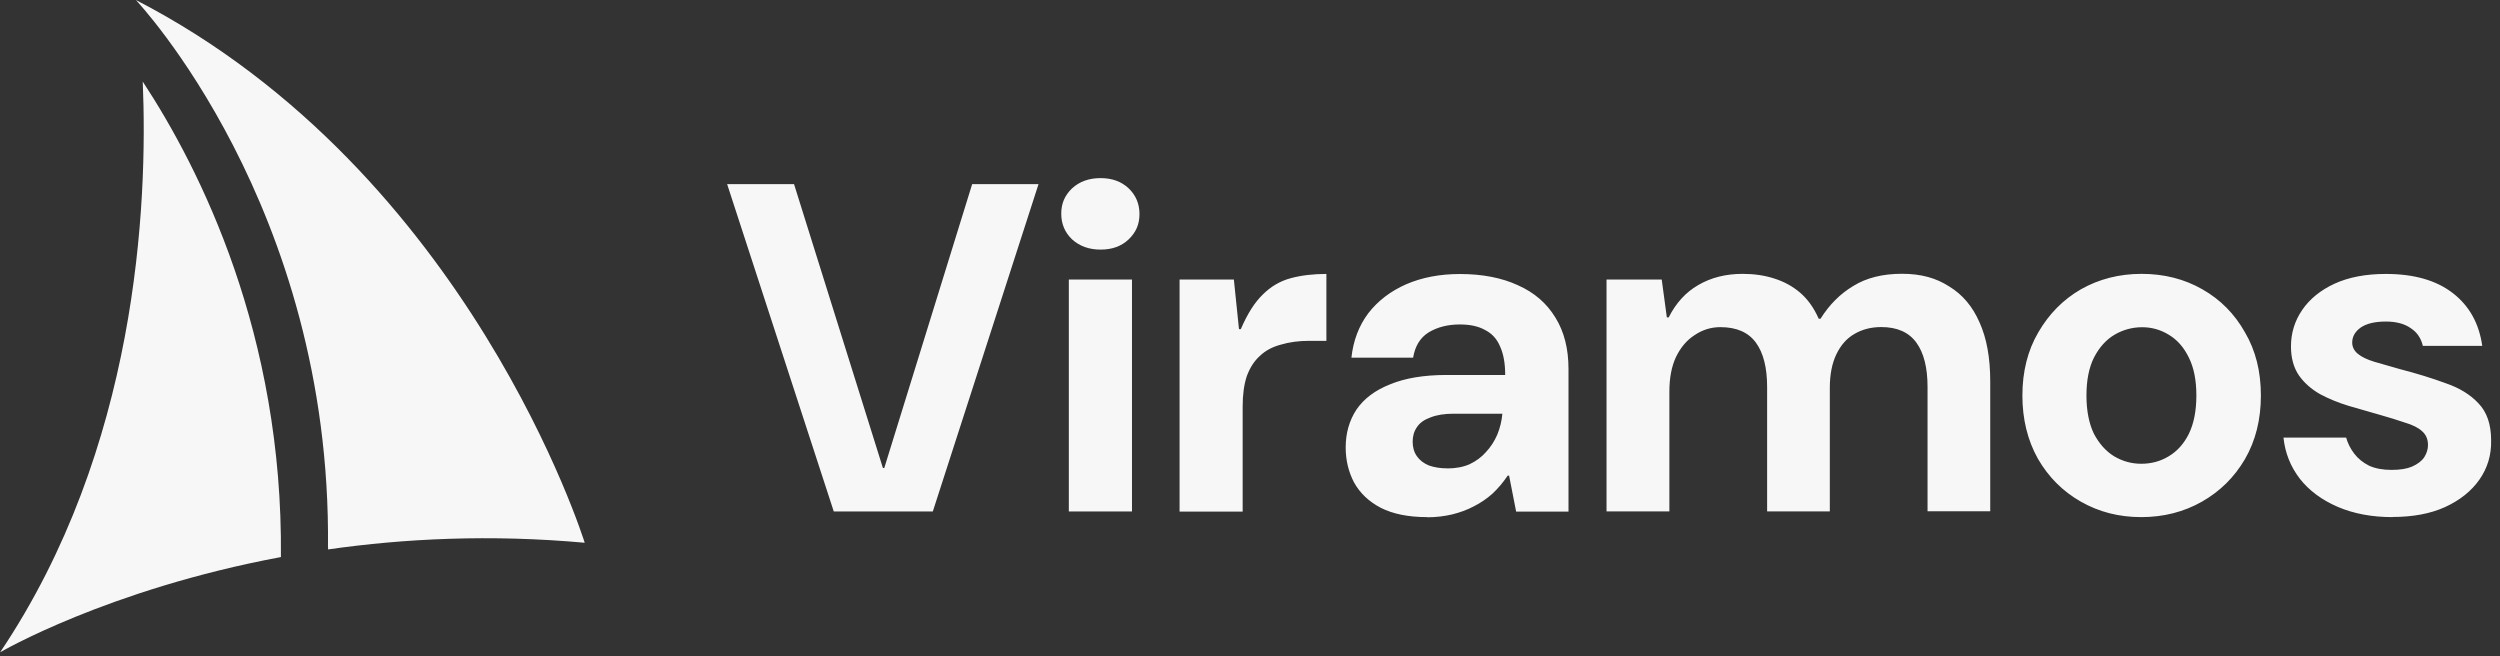
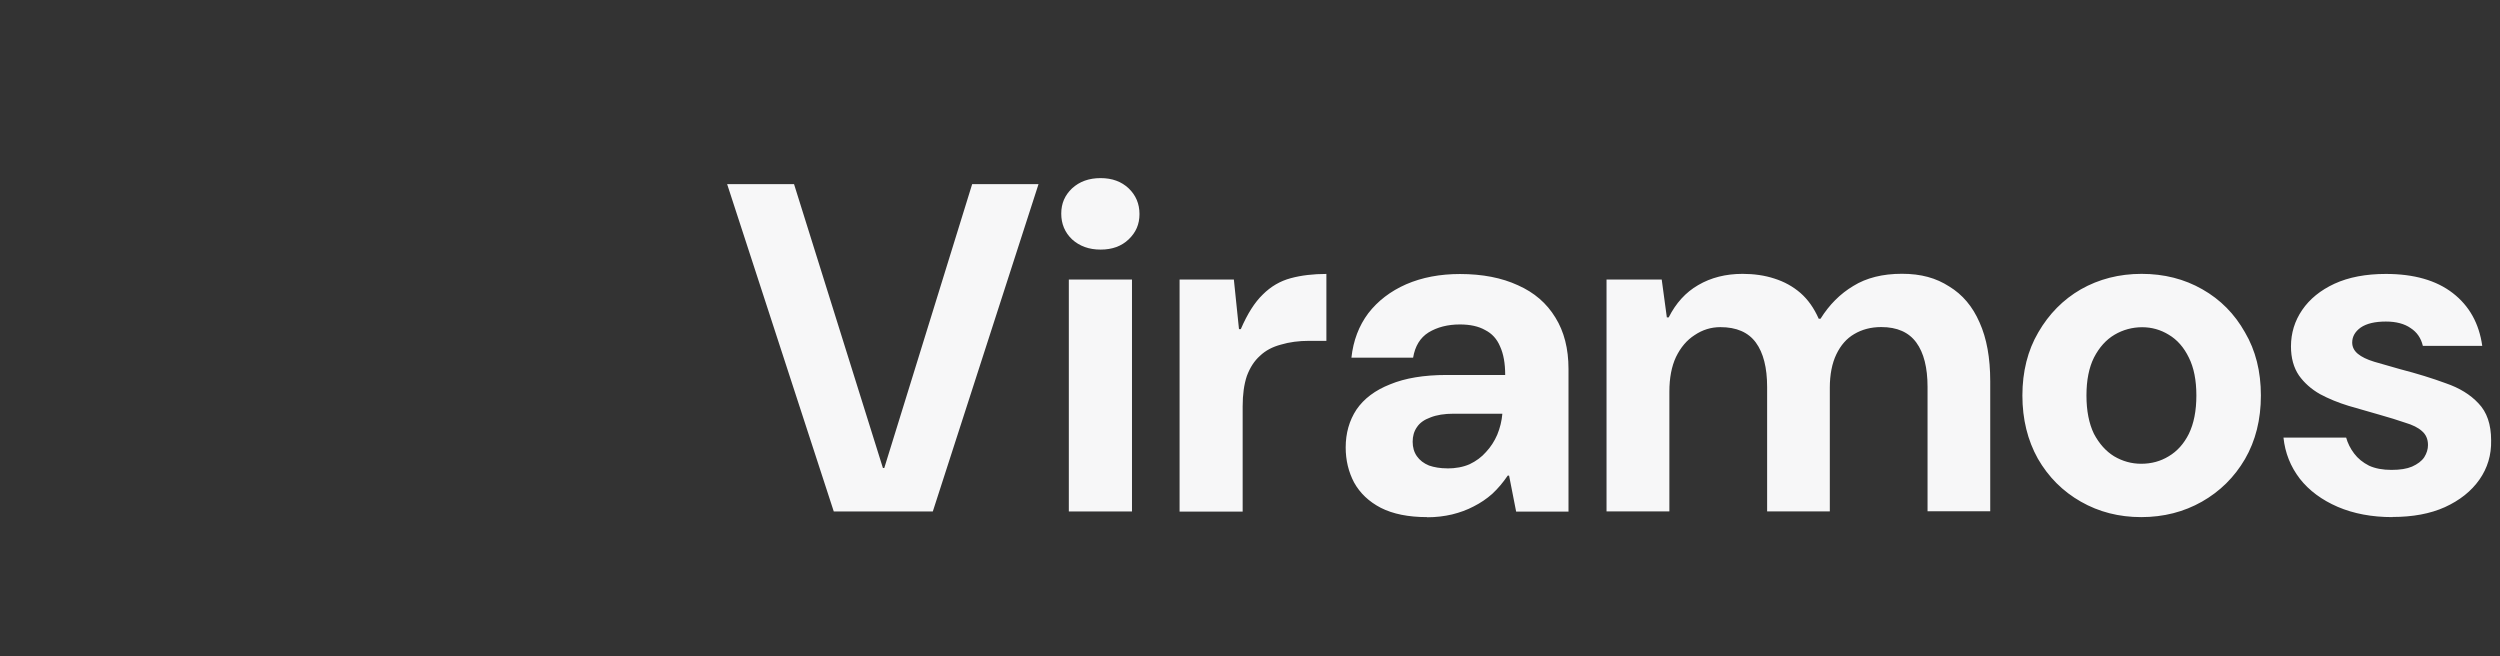
<svg xmlns="http://www.w3.org/2000/svg" fill="none" height="100%" overflow="visible" preserveAspectRatio="none" style="display: block;" viewBox="0 0 160 42" width="100%">
  <rect x="0" y="0" width="160" height="42" fill="#333333" stroke="none" />
  <g id="Logo/Viramos">
    <g id="Group">
-       <path clip-rule="evenodd" d="M20.991 35.02C21.216 13.192 8.695 -0 8.695 -0C30.073 11.022 37.421 34.736 37.421 34.736C31.381 34.188 25.85 34.467 20.996 35.163V35.02H20.991ZM0.005 41.751C8.774 28.716 9.469 13.158 9.136 5.222C12.825 10.836 18.12 21.402 17.978 35.652C6.858 37.73 1.96802e-05 41.751 1.96802e-05 41.751H0.005Z" fill="#F7F7F8" fill-rule="evenodd" id="Vector" />
      <path d="M53.361 32.733L46.537 11.786H50.819L56.506 29.95H56.594L62.218 11.786H66.465L59.7 32.733H53.356H53.361ZM68.405 32.733V17.89H72.447V32.733H68.405ZM70.438 15.974C69.698 15.974 69.091 15.754 68.611 15.318C68.15 14.877 67.92 14.329 67.92 13.672C67.92 13.016 68.15 12.496 68.611 12.056C69.091 11.615 69.698 11.399 70.438 11.399C71.178 11.399 71.775 11.62 72.236 12.056C72.696 12.496 72.927 13.045 72.927 13.701C72.927 14.358 72.696 14.877 72.236 15.318C71.775 15.759 71.178 15.974 70.438 15.974ZM75.493 32.733V17.89H78.967L79.295 21.064H79.412C79.834 20.084 80.299 19.35 80.818 18.85C81.338 18.331 81.935 17.983 82.616 17.802C83.292 17.62 84.052 17.532 84.889 17.532V21.814H83.782C83.126 21.814 82.523 21.892 81.984 22.054C81.445 22.196 80.995 22.431 80.637 22.774C80.279 23.092 80 23.523 79.799 24.062C79.618 24.601 79.53 25.248 79.53 26.007V32.743H75.489L75.493 32.733ZM91.331 33.095C90.136 33.095 89.146 32.895 88.367 32.498C87.608 32.101 87.04 31.562 86.662 30.881C86.305 30.205 86.124 29.456 86.124 28.637C86.124 27.721 86.354 26.913 86.814 26.213C87.294 25.512 88.01 24.973 88.97 24.596C89.925 24.199 91.135 23.998 92.59 23.998H96.332C96.332 23.259 96.225 22.651 96.004 22.171C95.803 21.691 95.485 21.343 95.049 21.123C94.628 20.883 94.089 20.765 93.433 20.765C92.654 20.765 91.987 20.937 91.429 21.275C90.89 21.613 90.562 22.152 90.439 22.891H86.491C86.609 21.794 86.971 20.849 87.569 20.05C88.186 19.252 88.994 18.634 89.994 18.194C91.013 17.753 92.159 17.537 93.437 17.537C94.873 17.537 96.112 17.777 97.15 18.257C98.189 18.718 98.987 19.404 99.546 20.324C100.104 21.221 100.384 22.318 100.384 23.616V32.743H97.033L96.582 30.44H96.494C96.195 30.881 95.867 31.268 95.505 31.606C95.147 31.924 94.745 32.194 94.309 32.414C93.888 32.635 93.432 32.801 92.933 32.924C92.433 33.041 91.904 33.105 91.346 33.105L91.331 33.095ZM92.619 29.98C93.158 29.98 93.638 29.892 94.055 29.71C94.476 29.509 94.824 29.25 95.103 28.931C95.402 28.613 95.642 28.241 95.823 27.824C96.004 27.383 96.112 26.938 96.151 26.477H93.04C92.443 26.477 91.943 26.556 91.546 26.717C91.15 26.859 90.861 27.065 90.679 27.344C90.498 27.604 90.41 27.913 90.41 28.27C90.41 28.628 90.498 28.936 90.679 29.196C90.861 29.456 91.12 29.656 91.458 29.794C91.796 29.911 92.188 29.975 92.624 29.975L92.619 29.98ZM102.818 32.733V17.89H106.35L106.678 20.315H106.796C107.256 19.399 107.884 18.708 108.682 18.247C109.5 17.767 110.446 17.527 111.523 17.527C112.263 17.527 112.939 17.625 113.556 17.826C114.193 18.027 114.751 18.336 115.232 18.752C115.712 19.173 116.099 19.722 116.397 20.398H116.515C117.073 19.502 117.774 18.801 118.612 18.301C119.449 17.782 120.488 17.522 121.722 17.522C122.957 17.522 123.907 17.792 124.745 18.331C125.602 18.85 126.249 19.619 126.69 20.633C127.15 21.652 127.375 22.906 127.375 24.405V32.723H123.363V24.763C123.363 23.528 123.123 22.578 122.643 21.921C122.163 21.265 121.419 20.932 120.4 20.932C119.743 20.932 119.165 21.084 118.665 21.383C118.185 21.662 117.808 22.093 117.529 22.671C117.25 23.249 117.108 23.969 117.108 24.826V32.728H113.096V24.767C113.096 23.533 112.856 22.583 112.376 21.926C111.896 21.27 111.141 20.937 110.103 20.937C109.505 20.937 108.956 21.108 108.457 21.446C107.957 21.765 107.56 22.235 107.261 22.852C106.982 23.45 106.84 24.189 106.84 25.066V32.728H102.799L102.818 32.733ZM137.036 33.095C135.62 33.095 134.332 32.767 133.175 32.106C132.019 31.449 131.098 30.528 130.422 29.353C129.766 28.177 129.433 26.83 129.433 25.311C129.433 23.793 129.771 22.426 130.452 21.27C131.133 20.094 132.039 19.173 133.175 18.517C134.332 17.86 135.63 17.527 137.065 17.527C138.5 17.527 139.798 17.855 140.954 18.517C142.111 19.173 143.017 20.094 143.678 21.27C144.359 22.426 144.697 23.773 144.697 25.311C144.697 26.849 144.359 28.206 143.678 29.382C143.002 30.538 142.081 31.449 140.925 32.106C139.769 32.762 138.471 33.095 137.036 33.095ZM137.036 29.681C137.692 29.681 138.28 29.519 138.799 29.201C139.338 28.882 139.769 28.402 140.087 27.765C140.406 27.109 140.568 26.291 140.568 25.311C140.568 24.331 140.406 23.523 140.087 22.887C139.769 22.23 139.338 21.74 138.799 21.422C138.28 21.103 137.712 20.942 137.094 20.942C136.477 20.942 135.87 21.103 135.331 21.422C134.792 21.74 134.351 22.23 134.013 22.887C133.695 23.523 133.533 24.331 133.533 25.311C133.533 26.291 133.695 27.109 134.013 27.765C134.351 28.402 134.782 28.882 135.301 29.201C135.84 29.519 136.418 29.681 137.036 29.681ZM153.118 33.095C151.8 33.095 150.634 32.875 149.615 32.439C148.596 31.998 147.788 31.4 147.191 30.641C146.593 29.862 146.245 28.985 146.142 28.006H150.154C150.252 28.363 150.424 28.706 150.664 29.024C150.904 29.343 151.222 29.602 151.619 29.803C152.016 29.985 152.496 30.073 153.054 30.073C153.613 30.073 154.034 30.004 154.372 29.862C154.73 29.701 154.989 29.505 155.151 29.265C155.313 29.005 155.391 28.745 155.391 28.486C155.391 28.108 155.264 27.81 155.004 27.589C154.764 27.369 154.406 27.192 153.926 27.05C153.466 26.889 152.917 26.722 152.28 26.541C151.643 26.36 150.982 26.174 150.306 25.973C149.65 25.772 149.037 25.522 148.479 25.223C147.92 24.905 147.47 24.503 147.132 24.028C146.794 23.528 146.622 22.911 146.622 22.171C146.622 21.314 146.862 20.535 147.342 19.835C147.822 19.134 148.508 18.576 149.405 18.159C150.321 17.738 151.418 17.532 152.697 17.532C154.494 17.532 155.92 17.939 156.978 18.757C158.036 19.575 158.663 20.702 158.864 22.137H155.063C154.945 21.637 154.685 21.26 154.284 21C153.887 20.721 153.358 20.579 152.697 20.579C151.996 20.579 151.457 20.706 151.08 20.966C150.722 21.226 150.541 21.544 150.541 21.921C150.541 22.201 150.659 22.441 150.899 22.642C151.139 22.842 151.487 23.009 151.947 23.151C152.427 23.293 152.986 23.45 153.622 23.631C154.7 23.91 155.665 24.209 156.527 24.527C157.404 24.826 158.105 25.257 158.624 25.816C159.163 26.374 159.432 27.163 159.432 28.182C159.452 29.118 159.202 29.955 158.683 30.695C158.164 31.435 157.424 32.023 156.469 32.459C155.533 32.88 154.416 33.086 153.118 33.086V33.095Z" fill="#F7F7F8" id="Vector_2" />
    </g>
  </g>
</svg>